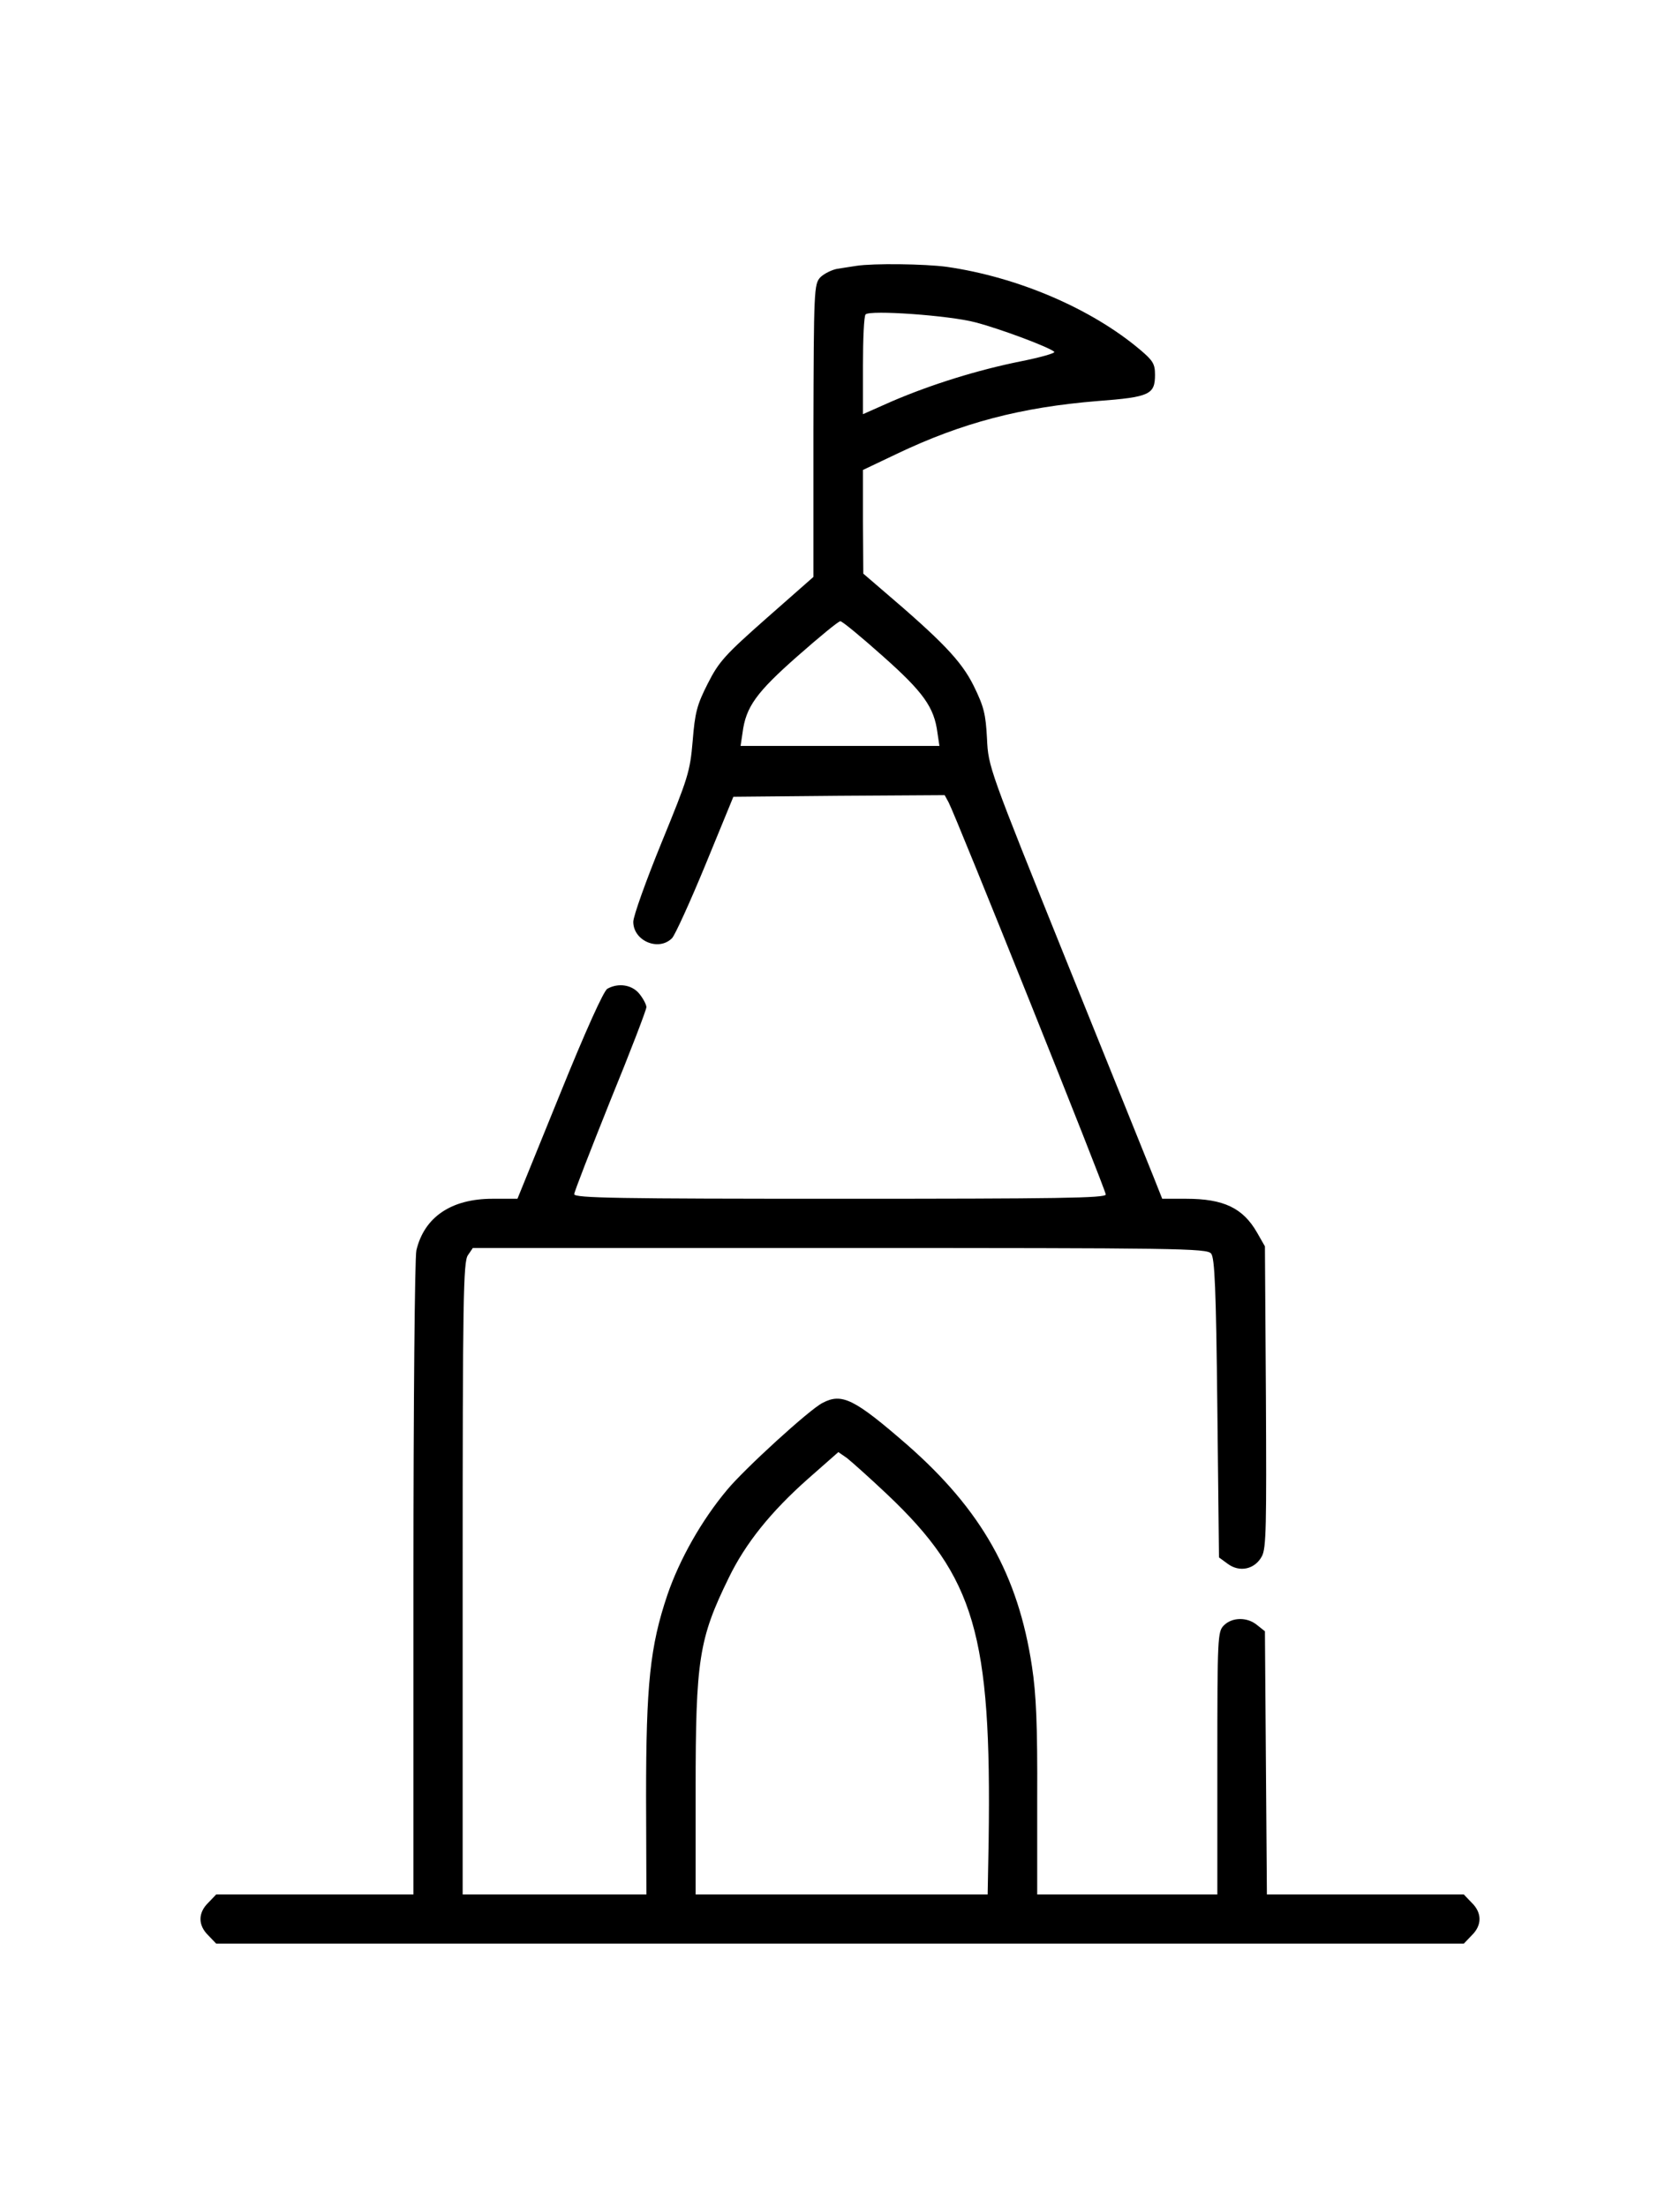
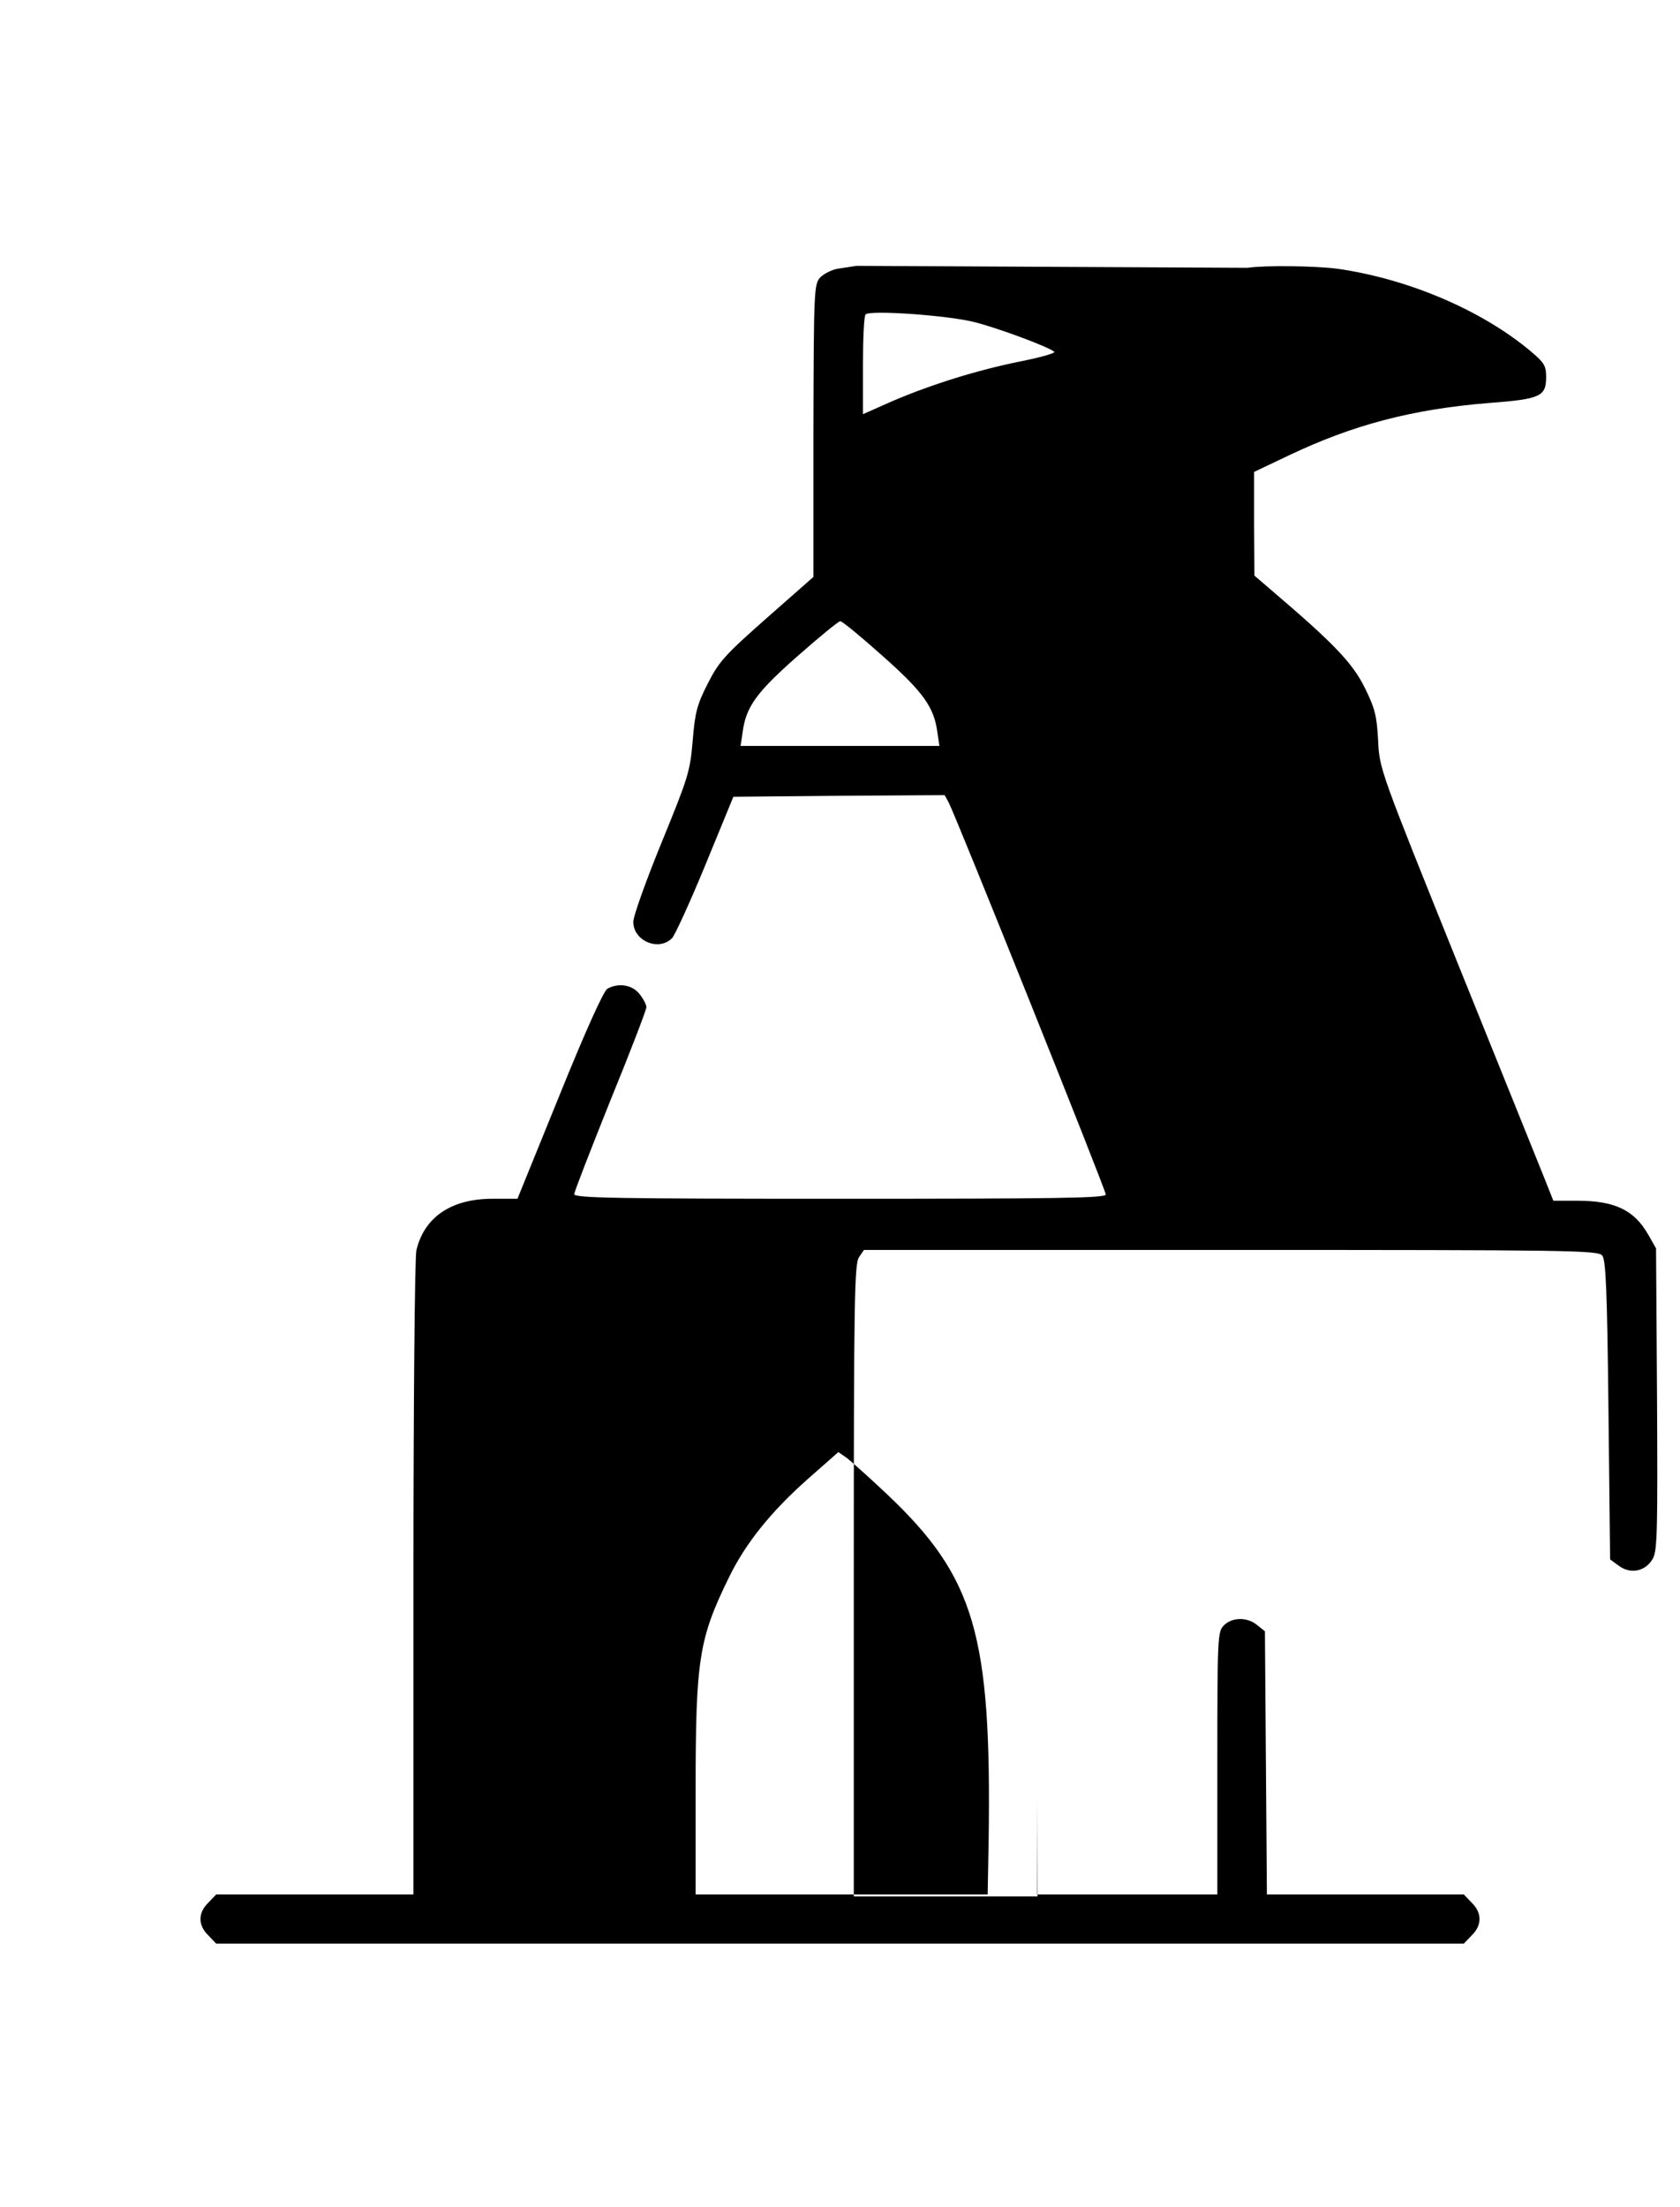
<svg xmlns="http://www.w3.org/2000/svg" version="1.0" width="51" height="67" viewBox="0 0 512 512" preserveAspectRatio="xMidYMid meet">
  <g transform="translate(0,512) scale(0.1,-0.1)" fill="#000000" stroke="none">
-     <path d="M2610 5113 c-14 -2 -40 -6 -58 -9 -17 -3 -41 -15 -52 -26 -19 -21 -20 -36 -21 -467 l0 -446 -142 -125 c-128 -113 -146 -133 -180 -200 -33 -65 -39 -88 -46 -175 -8 -94 -14 -112 -95 -310 -47 -115 -86 -224 -86 -241 0 -58 77 -91 118 -50 9 9 55 110 102 224 l85 207 322 3 322 2 12 -22 c22 -41 479 -1181 479 -1195 0 -11 -147 -13 -810 -13 -673 0 -810 2 -810 14 0 7 50 135 110 285 61 149 110 277 110 285 0 7 -9 25 -21 40 -22 28 -64 35 -98 16 -11 -6 -66 -127 -146 -325 l-128 -315 -76 0 c-126 0 -208 -56 -232 -157 -5 -21 -9 -471 -9 -1000 l0 -963 -300 0 -301 0 -24 -25 c-32 -31 -32 -69 0 -100 l24 -25 1901 0 1901 0 24 25 c32 31 32 69 0 100 l-24 25 -300 0 -300 0 -3 401 -3 401 -24 19 c-30 25 -76 24 -101 -1 -19 -19 -20 -33 -20 -420 l0 -400 -275 0 -274 0 0 292 c1 225 -3 318 -16 403 -42 278 -153 476 -380 675 -161 140 -199 159 -258 128 -40 -20 -239 -202 -291 -265 -78 -93 -145 -212 -182 -320 -53 -157 -65 -273 -65 -615 l1 -298 -280 0 -280 0 0 963 c0 855 2 965 16 985 l15 22 1118 0 c1028 0 1120 -1 1132 -17 11 -13 15 -106 19 -471 l5 -455 26 -19 c37 -28 84 -17 105 23 13 25 14 93 12 487 l-3 457 -24 42 c-43 75 -102 103 -216 103 l-73 0 -27 68 c-15 37 -134 333 -265 657 -236 586 -238 591 -242 677 -4 75 -9 97 -41 162 -38 76 -96 136 -279 292 l-57 49 -1 158 0 158 103 49 c199 95 379 142 612 161 159 12 175 20 175 80 0 33 -6 43 -45 76 -149 126 -374 222 -590 253 -67 9 -223 11 -275 3z m362 -172 c77 -20 226 -76 241 -90 4 -4 -42 -17 -102 -29 -130 -26 -272 -70 -393 -122 l-88 -39 0 148 c0 81 3 151 8 156 13 14 254 -3 334 -24z m-282 -1017 c124 -110 157 -156 167 -234 l6 -40 -303 0 -303 0 6 40 c10 79 42 123 168 234 66 58 124 106 130 106 6 0 64 -48 129 -106z m14 -2555 c267 -253 318 -427 309 -1056 l-3 -163 -445 0 -445 0 0 319 c0 397 10 460 101 646 51 105 128 201 242 302 l92 81 26 -18 c14 -11 69 -60 123 -111z" />
+     <path d="M2610 5113 c-14 -2 -40 -6 -58 -9 -17 -3 -41 -15 -52 -26 -19 -21 -20 -36 -21 -467 l0 -446 -142 -125 c-128 -113 -146 -133 -180 -200 -33 -65 -39 -88 -46 -175 -8 -94 -14 -112 -95 -310 -47 -115 -86 -224 -86 -241 0 -58 77 -91 118 -50 9 9 55 110 102 224 l85 207 322 3 322 2 12 -22 c22 -41 479 -1181 479 -1195 0 -11 -147 -13 -810 -13 -673 0 -810 2 -810 14 0 7 50 135 110 285 61 149 110 277 110 285 0 7 -9 25 -21 40 -22 28 -64 35 -98 16 -11 -6 -66 -127 -146 -325 l-128 -315 -76 0 c-126 0 -208 -56 -232 -157 -5 -21 -9 -471 -9 -1000 l0 -963 -300 0 -301 0 -24 -25 c-32 -31 -32 -69 0 -100 l24 -25 1901 0 1901 0 24 25 c32 31 32 69 0 100 l-24 25 -300 0 -300 0 -3 401 -3 401 -24 19 c-30 25 -76 24 -101 -1 -19 -19 -20 -33 -20 -420 l0 -400 -275 0 -274 0 0 292 l1 -298 -280 0 -280 0 0 963 c0 855 2 965 16 985 l15 22 1118 0 c1028 0 1120 -1 1132 -17 11 -13 15 -106 19 -471 l5 -455 26 -19 c37 -28 84 -17 105 23 13 25 14 93 12 487 l-3 457 -24 42 c-43 75 -102 103 -216 103 l-73 0 -27 68 c-15 37 -134 333 -265 657 -236 586 -238 591 -242 677 -4 75 -9 97 -41 162 -38 76 -96 136 -279 292 l-57 49 -1 158 0 158 103 49 c199 95 379 142 612 161 159 12 175 20 175 80 0 33 -6 43 -45 76 -149 126 -374 222 -590 253 -67 9 -223 11 -275 3z m362 -172 c77 -20 226 -76 241 -90 4 -4 -42 -17 -102 -29 -130 -26 -272 -70 -393 -122 l-88 -39 0 148 c0 81 3 151 8 156 13 14 254 -3 334 -24z m-282 -1017 c124 -110 157 -156 167 -234 l6 -40 -303 0 -303 0 6 40 c10 79 42 123 168 234 66 58 124 106 130 106 6 0 64 -48 129 -106z m14 -2555 c267 -253 318 -427 309 -1056 l-3 -163 -445 0 -445 0 0 319 c0 397 10 460 101 646 51 105 128 201 242 302 l92 81 26 -18 c14 -11 69 -60 123 -111z" />
  </g>
</svg>